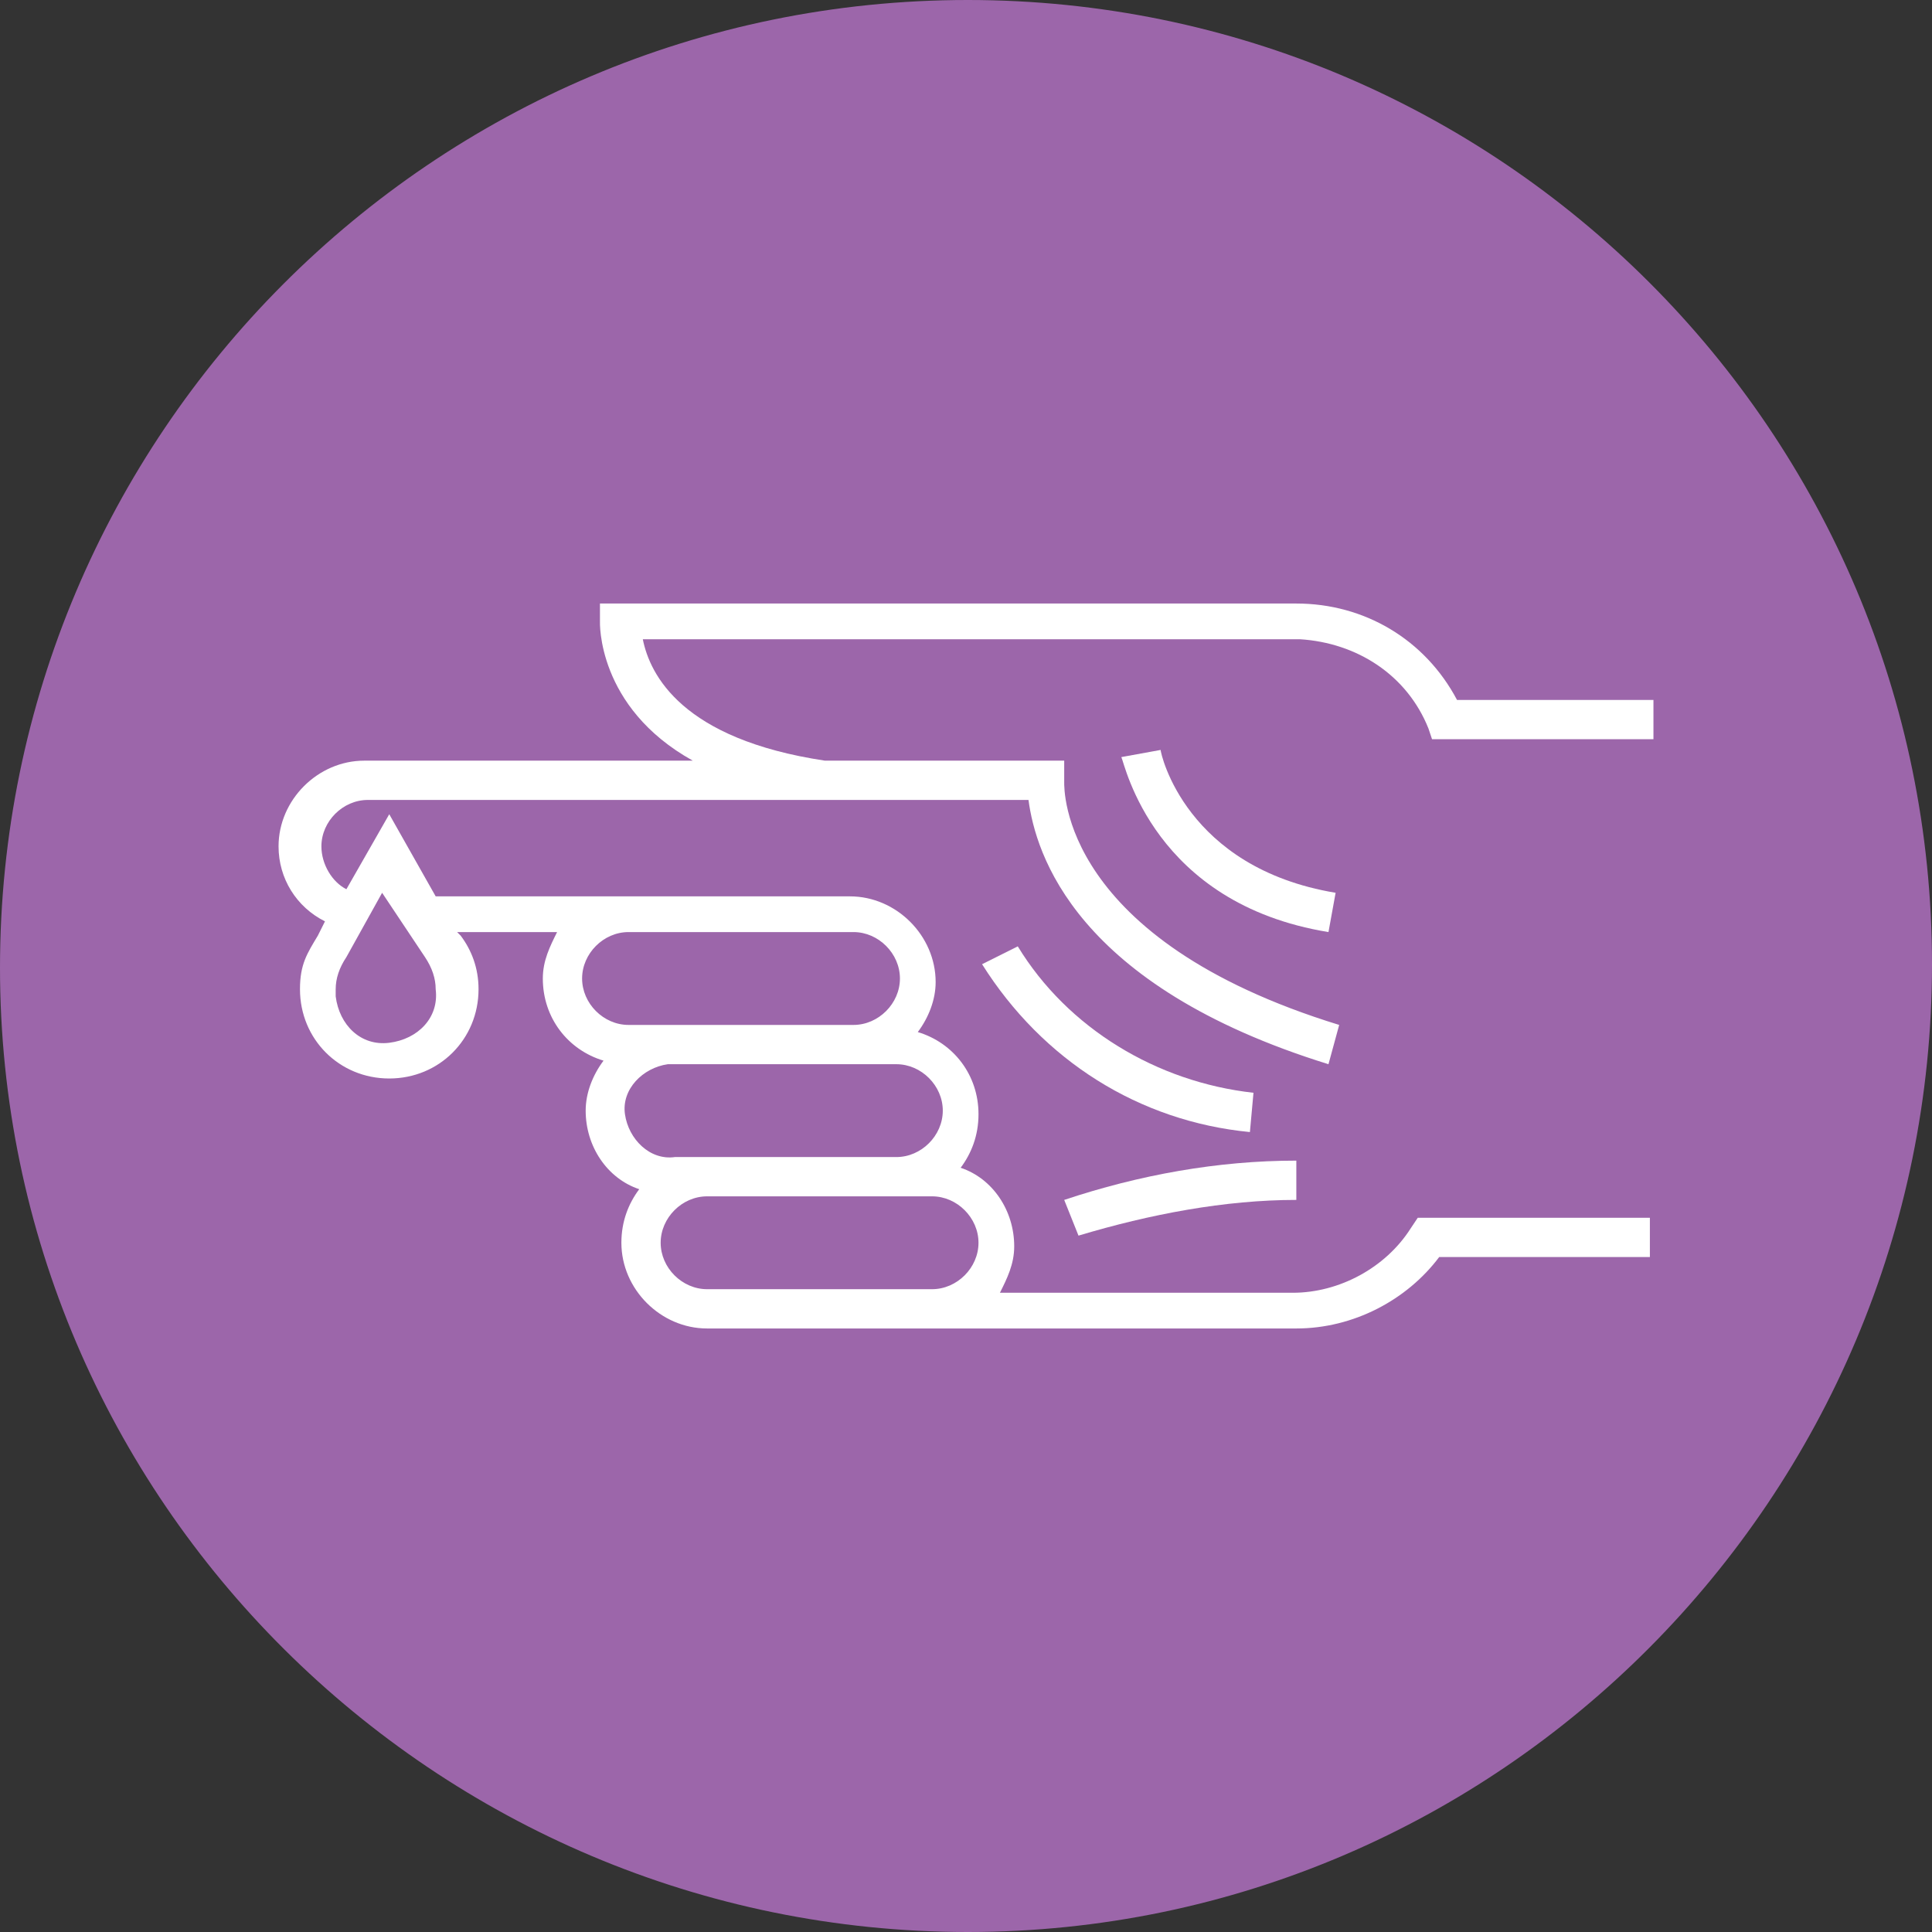
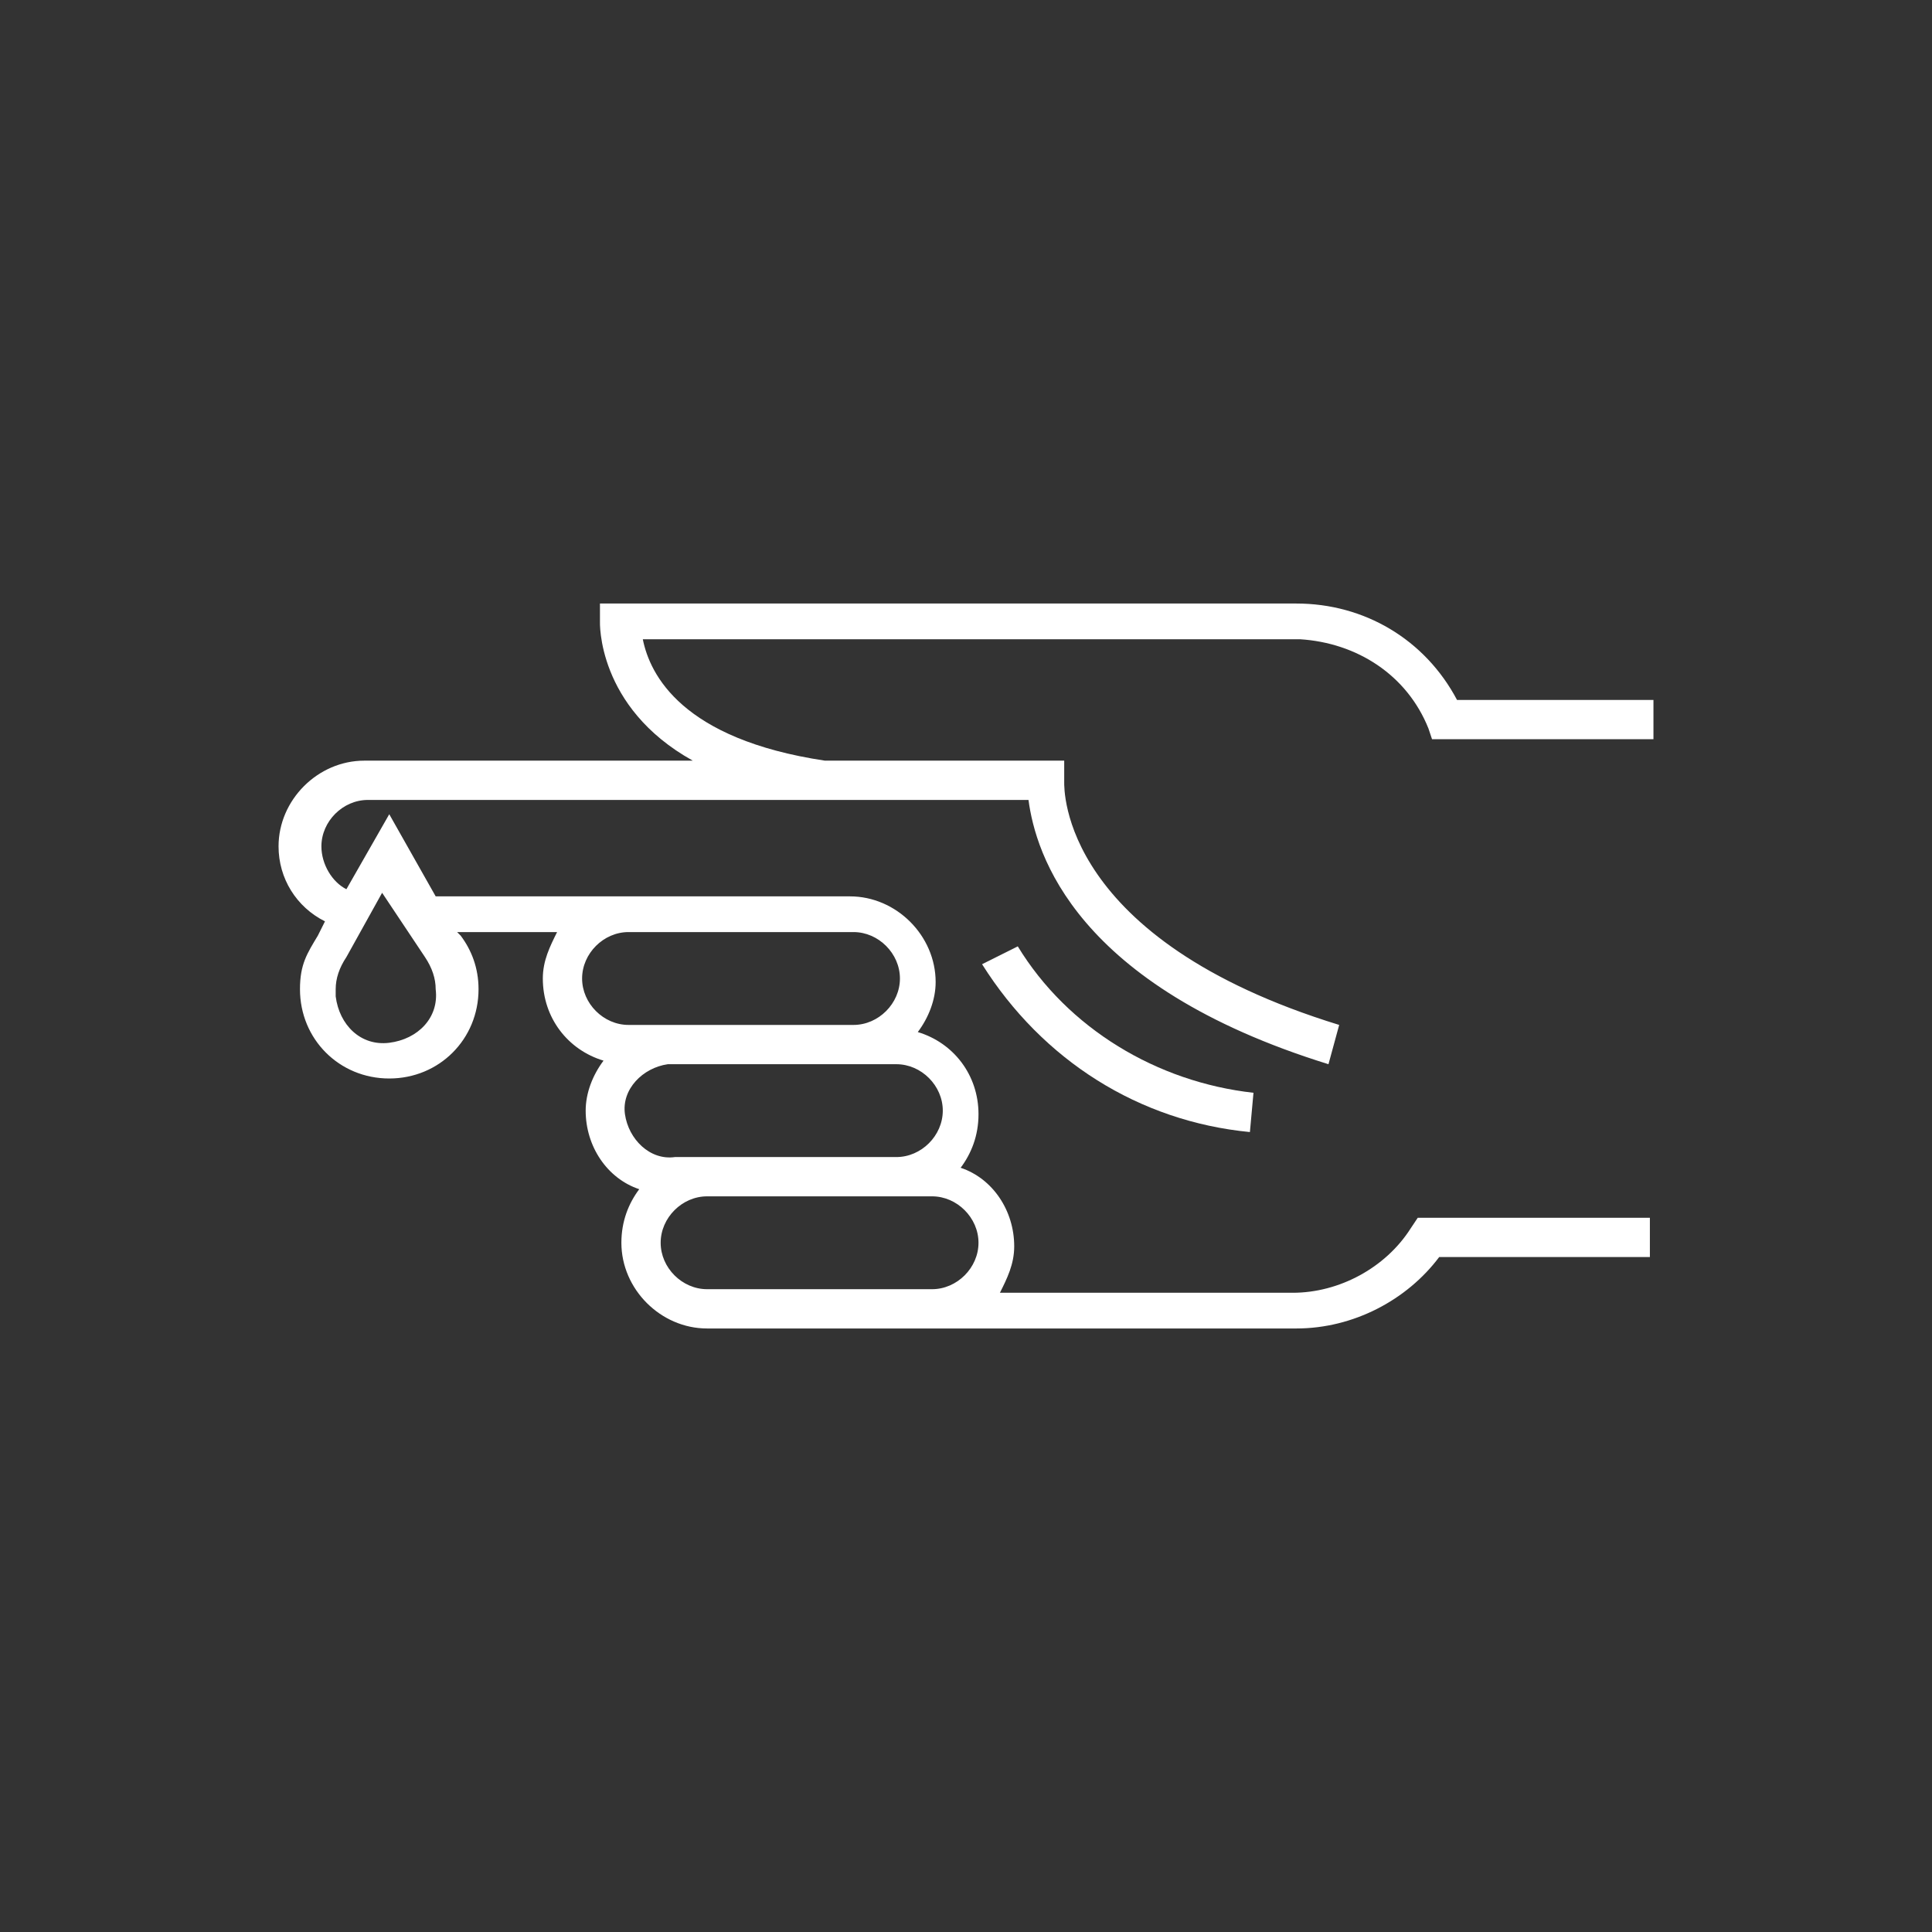
<svg xmlns="http://www.w3.org/2000/svg" version="1.1" id="Layer_1" x="0px" y="0px" viewBox="0 0 54.1 54.1" style="enable-background:new 0 0 54.1 54.1;" xml:space="preserve">
  <rect x="0" y="0" width="54.1" height="54.1" fill="#333333" stroke="none" />
  <style type="text/css">
	.st0{fill:#9C66AA;}
	.st1{fill:#FFFFFF;}
</style>
-   <path class="st0" d="M54.1,27c0,14.9-12.1,27.1-27,27.1S0,42,0,27.1S12.1,0,27.1,0c0,0,0,0,0,0C42,0,54.1,12.1,54.1,27" />
  <path class="st1" d="M35,31.7c-3.1-0.3-5.8-2-7.5-4.7l1-0.5L28,26.8l0.5-0.3c1.4,2.3,3.9,3.8,6.6,4.1L35,31.7z" />
  <path class="st1" d="M27.4,34.8c0,0.7-0.6,1.3-1.3,1.3h-6.3c-0.7,0-1.3-0.6-1.3-1.3c0-0.7,0.6-1.3,1.3-1.3c0,0,0,0,0,0h6.3  C26.8,33.5,27.4,34.1,27.4,34.8C27.4,34.8,27.4,34.8,27.4,34.8 M26.4,31.1c0,0.7-0.6,1.3-1.3,1.3h-6.2c-0.7,0.1-1.3-0.5-1.4-1.2  c-0.1-0.7,0.5-1.3,1.2-1.4c0.1,0,0.2,0,0.2,0h6.2C25.8,29.8,26.4,30.4,26.4,31.1 M17.6,26.1h6.3c0.7,0,1.3,0.6,1.3,1.3  c0,0.7-0.6,1.3-1.3,1.3c0,0,0,0,0,0h-6.3c-0.7,0-1.3-0.6-1.3-1.3C16.3,26.7,16.9,26.1,17.6,26.1C17.6,26.1,17.6,26.1,17.6,26.1   M11.9,26.8c0.2,0.3,0.3,0.6,0.3,0.9c0.1,0.8-0.5,1.4-1.3,1.5s-1.4-0.5-1.5-1.3c0-0.1,0-0.2,0-0.2c0-0.3,0.1-0.6,0.3-0.9l1-1.8  L11.9,26.8z M40,20.4l0.1,0.3h6.2v-1.1h-5.5c-0.9-1.7-2.6-2.7-4.5-2.7H16.8l0,0.5c0,0-0.1,2.4,2.6,3.9h-9.2c-1.3,0-2.4,1.1-2.4,2.4  c0,0.9,0.5,1.7,1.3,2.1l-0.2,0.4c-0.3,0.5-0.5,0.8-0.5,1.5c0,1.4,1.1,2.5,2.5,2.5c1.4,0,2.5-1.1,2.5-2.5c0-0.6-0.2-1.1-0.5-1.5  l-0.1-0.1h2.8c-0.2,0.4-0.4,0.8-0.4,1.3c0,1.1,0.7,2,1.7,2.3c-0.3,0.4-0.5,0.9-0.5,1.4c0,1,0.6,1.9,1.5,2.2  c-0.3,0.4-0.5,0.9-0.5,1.5c0,1.3,1.1,2.4,2.4,2.4h16.5c1.6,0,3.1-0.8,4-2h5.9v-1.1h-6.5l-0.2,0.3c-0.7,1.1-2,1.8-3.3,1.8h-8.2  c0.2-0.4,0.4-0.8,0.4-1.3c0-1-0.6-1.9-1.5-2.2c0.3-0.4,0.5-0.9,0.5-1.5c0-1.1-0.7-2-1.7-2.3c0.3-0.4,0.5-0.9,0.5-1.4  c0-1.3-1.1-2.4-2.4-2.4H12.2l-1.3-2.3l-1.2,2.1c-0.4-0.2-0.7-0.7-0.7-1.2c0-0.7,0.6-1.3,1.3-1.3h18.5c0.2,1.5,1.3,5.2,8.4,7.4  l0.3-1.1c-7.8-2.4-7.7-6.6-7.7-6.8l0-0.6h-6.7c-4-0.6-4.9-2.4-5.1-3.4h18.4C38,18,39.4,18.9,40,20.4" />
-   <path class="st1" d="M30.2,34.6l-0.4-1c2.1-0.7,4.3-1.1,6.5-1.1v1.1C34.3,33.6,32.2,34,30.2,34.6" />
-   <path class="st1" d="M37.2,26.1c-4.9-0.8-5.7-4.7-5.8-4.9l1.1-0.2c0,0.1,0.7,3.3,4.9,4L37.2,26.1z" />
</svg>